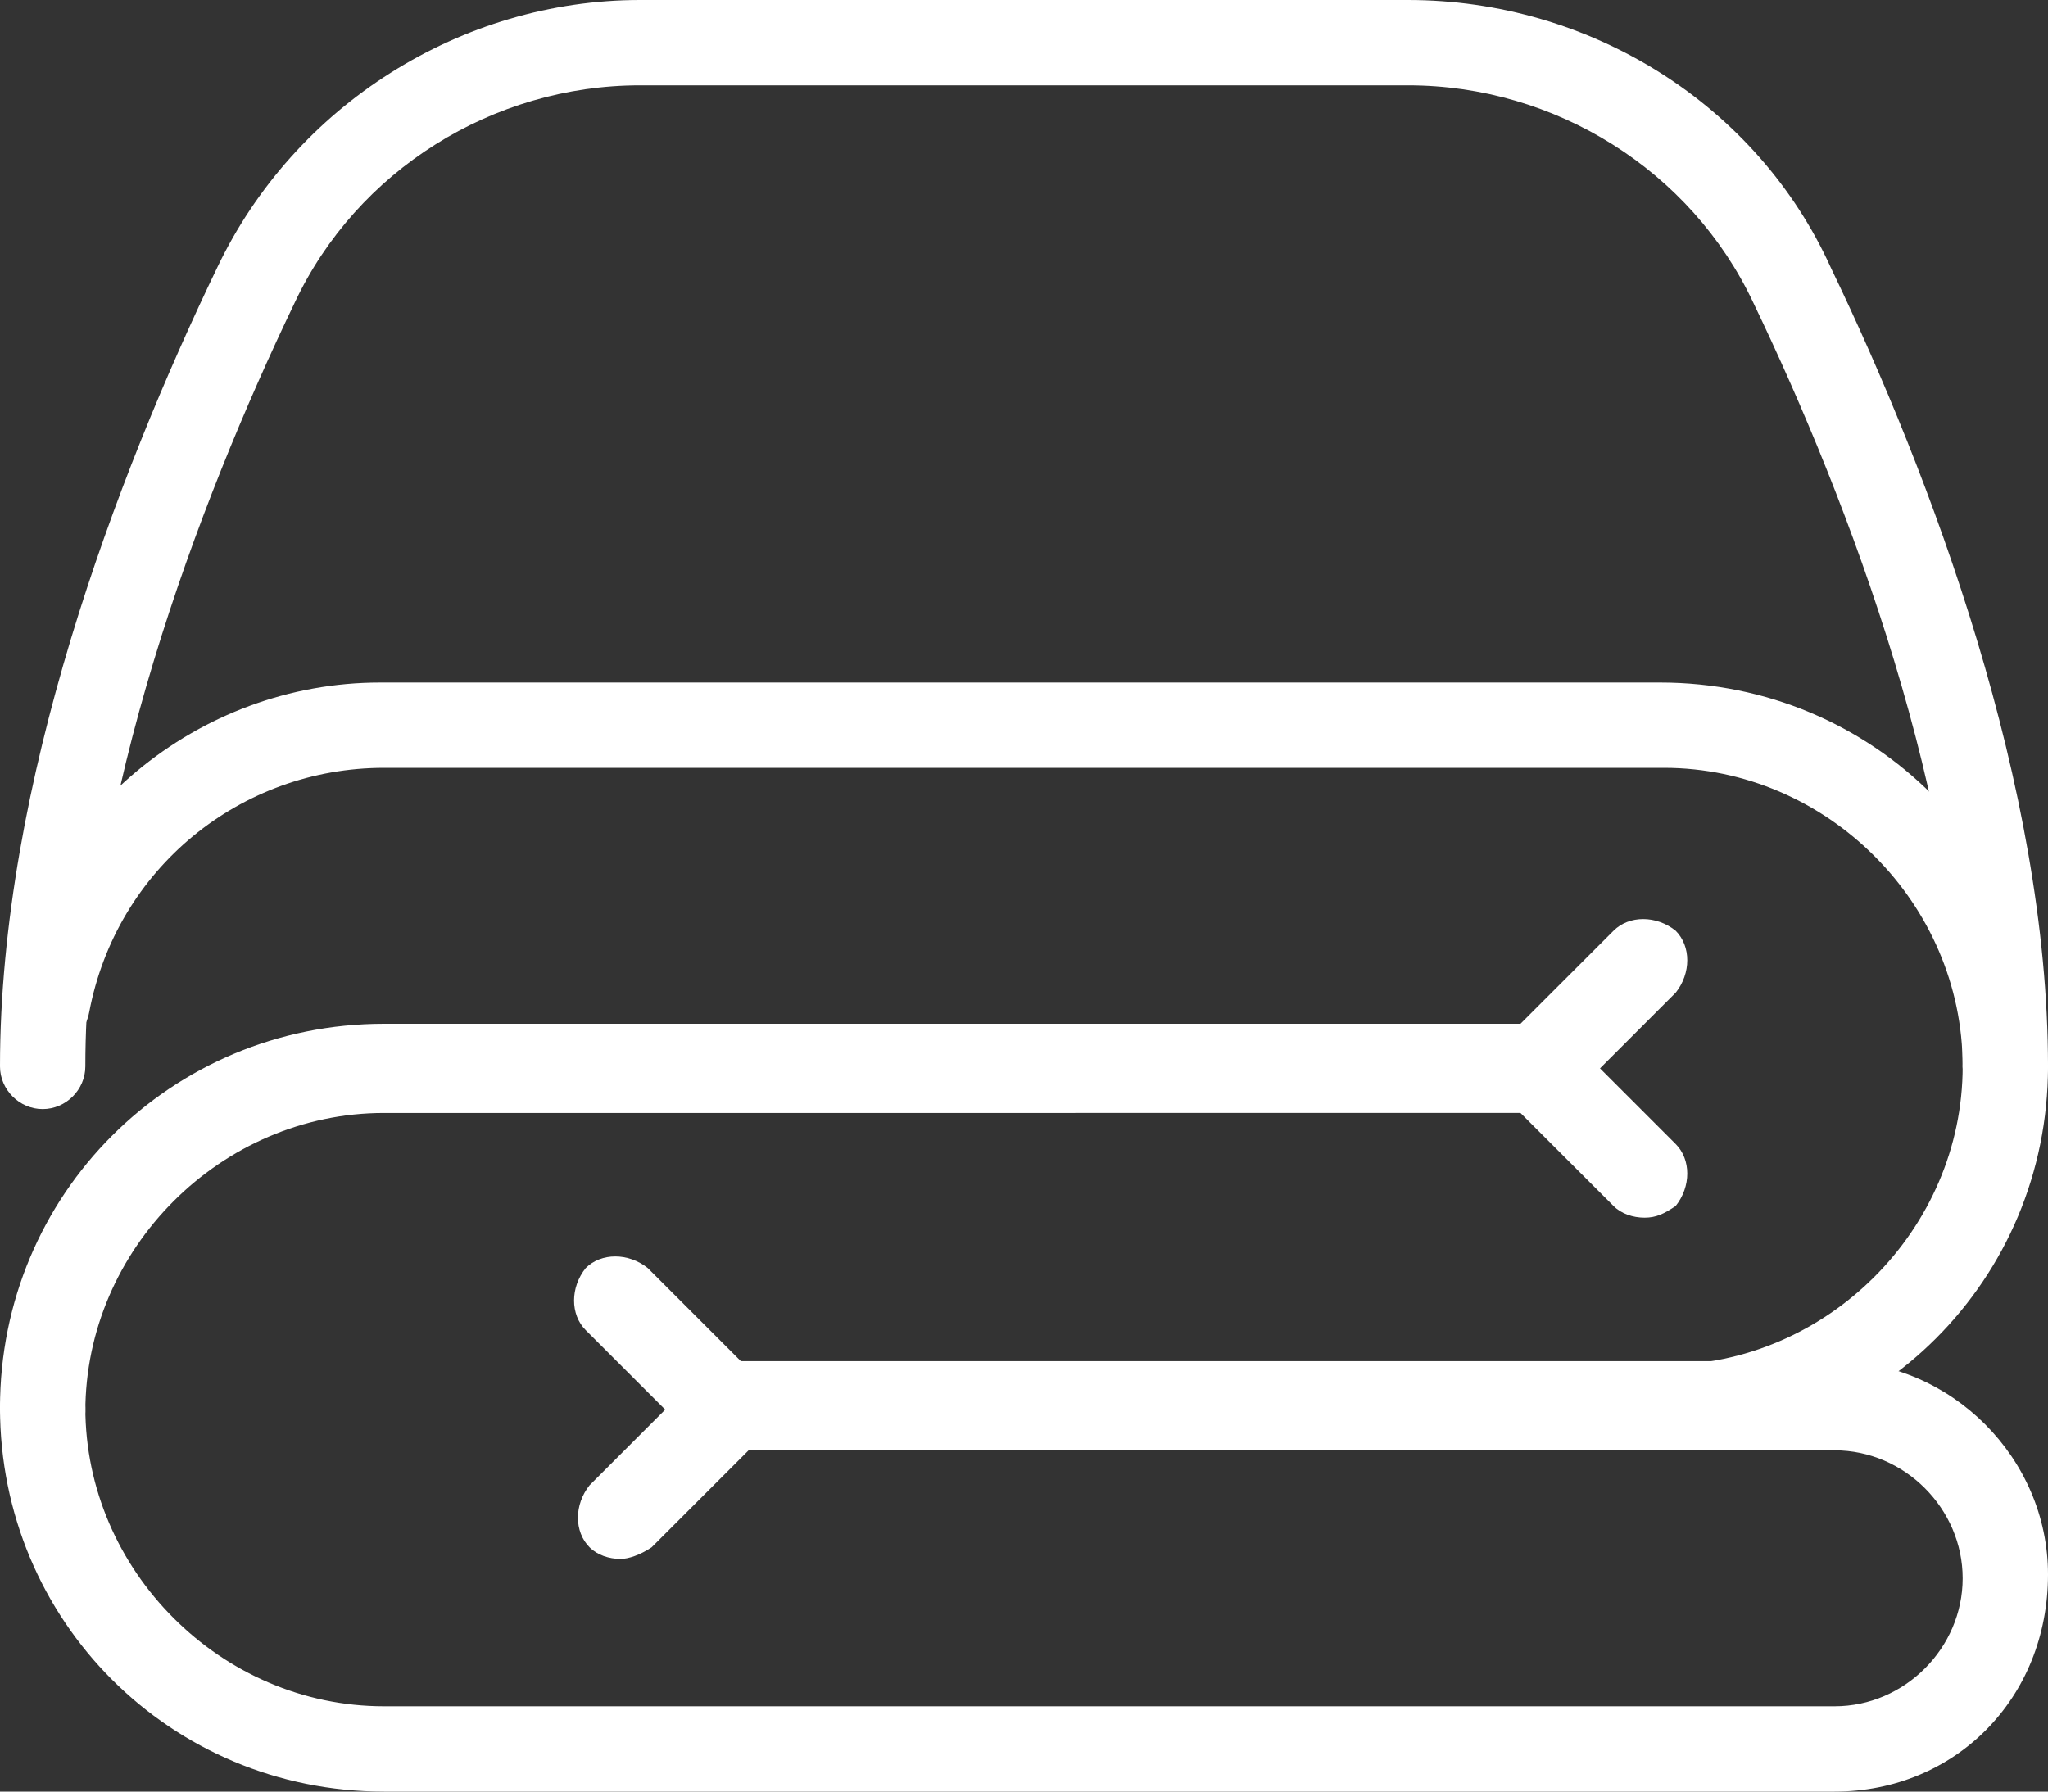
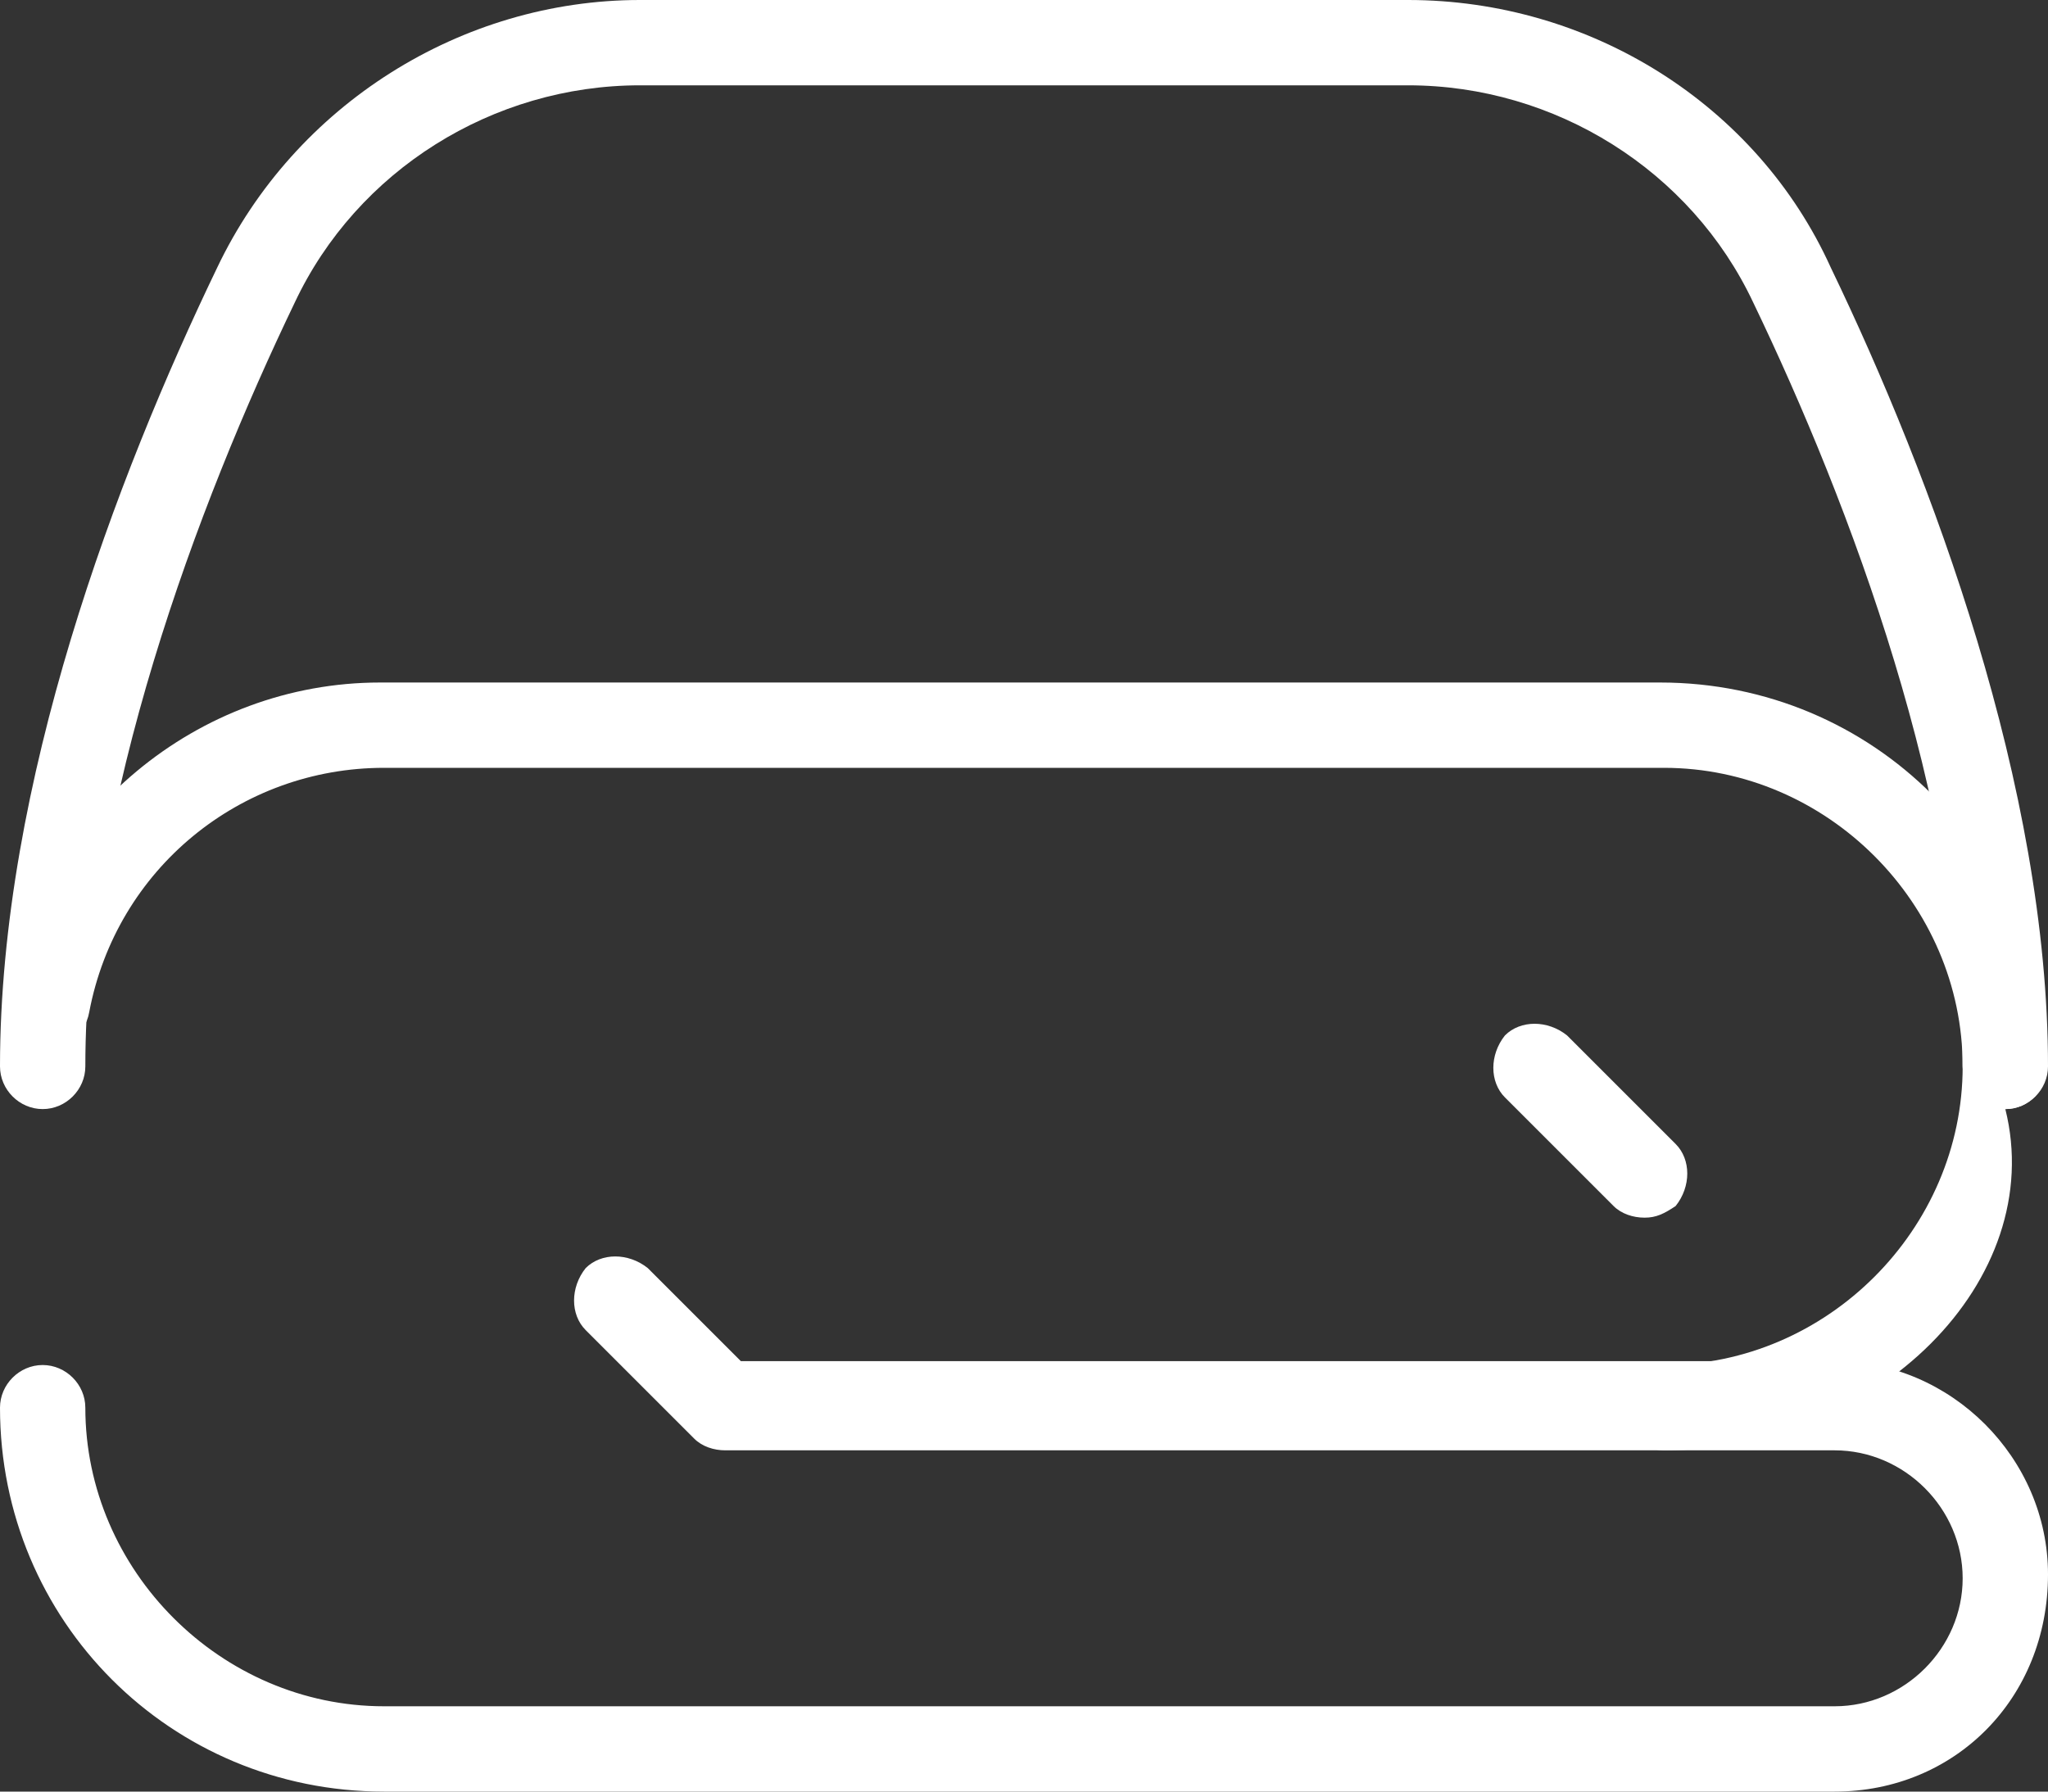
<svg xmlns="http://www.w3.org/2000/svg" version="1.1" id="Layer_1" x="0px" y="0px" width="52.8px" height="46.2px" viewBox="0 0 52.8 46.2" style="enable-background:new 0 0 52.8 46.2;" xml:space="preserve">
  <rect x="0" y="0" width="52.8" height="46.2" fill="#333333" stroke="none" />
  <style type="text/css">
	.st0{fill:#FFFFFF;}
	.st1{display:none;}
	.st2{display:inline;}
</style>
  <g>
    <g>
-       <path class="st0" d="M42.9,37.4c-0.6,0-1.1-0.5-1.1-1.1s0.5-1.1,1.1-1.1c4.2,0,7.7-3.5,7.7-7.7c0-0.6,0.5-1.1,1.1-1.1    s1.1,0.5,1.1,1.1C52.8,33,48.4,37.4,42.9,37.4z" />
+       <path class="st0" d="M42.9,37.4c-0.6,0-1.1-0.5-1.1-1.1s0.5-1.1,1.1-1.1c4.2,0,7.7-3.5,7.7-7.7s1.1,0.5,1.1,1.1C52.8,33,48.4,37.4,42.9,37.4z" />
    </g>
    <g>
      <path class="st0" d="M51.7,28.6c-0.6,0-1.1-0.5-1.1-1.1c0-6.8-2.9-14.5-5.4-19.7c-1.6-3.4-5.1-5.6-8.9-5.6H16.5    c-3.8,0-7.3,2.2-8.9,5.6C5.1,13,2.2,20.7,2.2,27.5c0,0.6-0.5,1.1-1.1,1.1S0,28.1,0,27.5c0-7.3,3-15.2,5.6-20.6    C7.6,2.7,11.9,0,16.5,0h19.8c4.7,0,9,2.7,10.9,6.9c2.6,5.4,5.6,13.4,5.6,20.6C52.8,28.1,52.3,28.6,51.7,28.6z" />
    </g>
    <g>
      <path class="st0" d="M51.7,28.6c-0.6,0-1.1-0.5-1.1-1.1c0-4.2-3.5-7.7-7.7-7.7h-33c-3.7,0-6.9,2.6-7.6,6.3c-0.1,0.6-0.7,1-1.3,0.9    c-0.6-0.1-1-0.7-0.9-1.3c0.9-4.7,5-8.1,9.7-8.1h33c5.5,0,9.9,4.4,9.9,9.9C52.8,28.1,52.3,28.6,51.7,28.6z" />
    </g>
    <g>
      <path class="st0" d="M47.3,46.2H9.9c-5.5,0-9.9-4.4-9.9-9.9c0-0.6,0.5-1.1,1.1-1.1s1.1,0.5,1.1,1.1c0,4.2,3.5,7.7,7.7,7.7h37.4    c1.8,0,3.3-1.5,3.3-3.3c0-1.8-1.5-3.3-3.3-3.3H18.7c-0.3,0-0.6-0.1-0.8-0.3l-2.8-2.8c-0.4-0.4-0.4-1.1,0-1.6    c0.4-0.4,1.1-0.4,1.6,0l2.4,2.4h28.2c3,0,5.5,2.5,5.5,5.5C52.8,43.8,50.4,46.2,47.3,46.2z" />
    </g>
    <g>
-       <path class="st0" d="M1.1,37.4c-0.6,0-1.1-0.5-1.1-1.1c0-5.5,4.4-9.9,9.9-9.9h29.3l2.4-2.4c0.4-0.4,1.1-0.4,1.6,0    c0.4,0.4,0.4,1.1,0,1.6l-2.8,2.8c-0.2,0.2-0.5,0.3-0.8,0.3H9.9c-4.2,0-7.7,3.5-7.7,7.7C2.2,36.9,1.7,37.4,1.1,37.4z" />
-     </g>
+       </g>
    <g>
-       <path class="st0" d="M16,40.2c-0.3,0-0.6-0.1-0.8-0.3c-0.4-0.4-0.4-1.1,0-1.6l2.8-2.8c0.4-0.4,1.1-0.4,1.6,0    c0.4,0.4,0.4,1.1,0,1.6l-2.8,2.8C16.5,40.1,16.2,40.2,16,40.2z" />
-     </g>
+       </g>
    <g>
      <path class="st0" d="M42.4,31.4c-0.3,0-0.6-0.1-0.8-0.3l-2.8-2.8c-0.4-0.4-0.4-1.1,0-1.6c0.4-0.4,1.1-0.4,1.6,0l2.8,2.8    c0.4,0.4,0.4,1.1,0,1.6C42.9,31.3,42.7,31.4,42.4,31.4z" />
    </g>
  </g>
  <g class="st1">
    <g class="st2">
-       <path class="st0" d="M41.8,45.1H11c-1.8,0-3.2-1.3-3.5-3.2L4.3,20c-0.1-0.6,0.3-1.2,0.9-1.3c0.6-0.1,1.2,0.3,1.3,0.9l3.3,21.9    c0.1,0.5,0.3,1.4,1.3,1.4h30.8c1,0,1.3-1,1.3-1.4l3.3-21.9c0.1-0.6,0.7-1,1.3-0.9c0.6,0.1,1,0.7,0.9,1.3l-3.3,21.9    C45,43.8,43.6,45.1,41.8,45.1z" />
-     </g>
+       </g>
    <g class="st2">
      <path class="st0" d="M16.5,37.4c-0.5,0-1-0.4-1.1-1l-1.1-8.8c-0.1-0.6,0.4-1.2,1-1.2c0.6-0.1,1.2,0.4,1.2,1l1.1,8.8    c0.1,0.6-0.4,1.2-1,1.2C16.6,37.4,16.6,37.4,16.5,37.4z" />
    </g>
    <g class="st2">
      <path class="st0" d="M26.4,37.4c-0.6,0-1.1-0.5-1.1-1.1v-8.8c0-0.6,0.5-1.1,1.1-1.1s1.1,0.5,1.1,1.1v8.8    C27.5,36.9,27,37.4,26.4,37.4z" />
    </g>
    <g class="st2">
      <path class="st0" d="M36.3,37.4c0,0-0.1,0-0.1,0c-0.6-0.1-1-0.6-1-1.2l1.1-8.8c0.1-0.6,0.6-1,1.2-1c0.6,0.1,1,0.6,1,1.2l-1.1,8.8    C37.3,37,36.9,37.4,36.3,37.4z" />
    </g>
    <g class="st2">
      <path class="st0" d="M5.5,14.3c-0.1,0-0.2,0-0.3-0.1c-0.6-0.2-0.9-0.8-0.7-1.4c0-0.1,2.9-8.5,12.1-8.5c3.2,0,5.2,1.4,6.3,2.3    C23,6.8,23.1,6.9,23.3,7c0.3,0.2,1.4,0.4,2.4,0.5c3.4,0.6,8.5,1.4,9.7,5.4c0.2,0.6-0.2,1.2-0.7,1.4c-0.6,0.2-1.2-0.2-1.4-0.7    c-0.8-2.6-5.1-3.3-8-3.8c-1.6-0.3-2.6-0.4-3.2-0.9c-0.2-0.1-0.3-0.2-0.5-0.4c-1.1-0.8-2.5-1.9-5-1.9c-7.6,0-9.9,6.9-10,7    C6.4,14,6,14.3,5.5,14.3z" />
    </g>
    <g class="st2">
      <path class="st0" d="M46.2,10c-0.4,0-0.7-0.2-0.9-0.5c-2.5-3.9-5.7-6.2-8.9-6.2c-5.1,0-9.4,2.1-11.5,5.6c-0.3,0.5-1,0.7-1.5,0.4    c-0.5-0.3-0.7-1-0.4-1.5c2.5-4.2,7.5-6.7,13.4-6.7c4,0,7.9,2.6,10.8,7.3c0.3,0.5,0.2,1.2-0.4,1.5C46.6,10,46.4,10,46.2,10z" />
    </g>
    <g class="st2">
      <path class="st0" d="M49.5,20.9h-6.6c-0.6,0-1.1-0.5-1.1-1.1s0.5-1.1,1.1-1.1h6.6c0.6,0,1.1-0.5,1.1-1.1v-2.2    c0-0.6-0.5-1.1-1.1-1.1H3.3c-0.6,0-1.1,0.5-1.1,1.1v2.2c0,0.6,0.5,1.1,1.1,1.1h33c0.6,0,1.1,0.5,1.1,1.1s-0.5,1.1-1.1,1.1h-33    c-1.8,0-3.3-1.5-3.3-3.3v-2.2c0-1.8,1.5-3.3,3.3-3.3h46.2c1.8,0,3.3,1.5,3.3,3.3v2.2C52.8,19.4,51.4,20.9,49.5,20.9z" />
    </g>
  </g>
  <g class="st1">
    <g class="st2">
-       <path class="st0" d="M24.2,17.6c-0.6,0-1.1-0.5-1.1-1.1c0-0.4-0.1-1.2-0.5-2.1c-0.1-0.2-0.3-0.4-0.6-0.5c-2.9-1-6-1-8.9,0    c-0.2,0.1-0.4,0.3-0.6,0.5c-0.3,0.6-0.5,1.3-0.5,2c0,0.6-0.5,1.1-1.1,1.1s-1.1-0.5-1.1-1.1c0-1.1,0.2-2.1,0.7-3    c0.4-0.7,1-1.3,1.8-1.6c1.7-0.6,3.4-0.9,5.2-0.9c1.8,0,3.5,0.3,5.2,0.9c0.8,0.3,1.4,0.8,1.8,1.5c0.6,1.2,0.8,2.3,0.8,3.1    C25.3,17.1,24.8,17.6,24.2,17.6z" />
-     </g>
+       </g>
    <g class="st2">
-       <path class="st0" d="M11.3,19.4c-0.5,0-0.9-0.3-1-0.7C10,18,9.9,17.2,9.9,16.5c0-0.6,0.5-1.1,1.1-1.1s1.1,0.5,1.1,1.1    c0,0.5,0.1,1,0.2,1.4c0.2,0.6-0.1,1.2-0.7,1.4C11.6,19.4,11.4,19.4,11.3,19.4z" />
-     </g>
+       </g>
    <g class="st2">
      <path class="st0" d="M41.8,17.6c-0.6,0-1.1-0.5-1.1-1.1c0-0.4-0.1-1.2-0.5-2.1c-0.1-0.2-0.3-0.4-0.6-0.5c-2.9-1-6-1-8.9,0    c-0.2,0.1-0.4,0.3-0.6,0.5c-0.3,0.6-0.5,1.3-0.5,2c0,0.6-0.5,1.1-1.1,1.1s-1.1-0.5-1.1-1.1c0-1.1,0.2-2.1,0.7-3    c0.4-0.7,1-1.3,1.8-1.6c1.7-0.6,3.4-0.9,5.2-0.9c1.8,0,3.5,0.3,5.2,0.9c0.8,0.3,1.4,0.8,1.8,1.5c0.6,1.2,0.8,2.3,0.8,3.1    C42.9,17.1,42.4,17.6,41.8,17.6z" />
    </g>
    <g class="st2">
      <path class="st0" d="M41.8,18.4c-0.1,0-0.1,0-0.2,0c-0.6-0.1-1-0.7-0.9-1.3c0-0.2,0-0.4,0-0.6c0-0.6,0.5-1.1,1.1-1.1    s1.1,0.5,1.1,1.1c0,0.3,0,0.6-0.1,1C42.8,18,42.3,18.4,41.8,18.4z" />
    </g>
    <g class="st2">
      <path class="st0" d="M9.9,44H5.5c-1.2,0-2.2-1-2.2-2.2v-1.1c0-0.6,0.5-1.1,1.1-1.1s1.1,0.5,1.1,1.1v1.1h4.4l0-1.1    c0-0.6,0.5-1.1,1.1-1.1s1.1,0.5,1.1,1.1v1.1C12.1,43,11.1,44,9.9,44z" />
    </g>
    <g class="st2">
      <path class="st0" d="M47.3,44h-4.4c-1.2,0-2.2-1-2.2-2.2v-1.1c0-0.6,0.5-1.1,1.1-1.1s1.1,0.5,1.1,1.1v1.1h4.4v-1.1    c0-0.6,0.5-1.1,1.1-1.1s1.1,0.5,1.1,1.1v1.1C49.5,43,48.5,44,47.3,44z" />
    </g>
    <g class="st2">
      <path class="st0" d="M50.6,38.5H2.2c-0.6,0-1.1-0.5-1.1-1.1v-4.6c0-0.9,0.3-1.7,1-2.3l2.7-2.7c0.2-0.2,0.5-0.3,0.8-0.3h41.8    c0.3,0,0.6,0.1,0.8,0.3l2.7,2.7c0.6,0.6,1,1.5,1,2.3v4.6C51.7,38,51.2,38.5,50.6,38.5z M3.3,36.3h46.2v-3.5c0-0.3-0.1-0.6-0.3-0.8    l-2.3-2.3H6l-2.3,2.3c-0.2,0.2-0.3,0.5-0.3,0.8V36.3z" />
    </g>
    <g class="st2">
      <path class="st0" d="M47.3,22c-0.6,0-1.1-0.5-1.1-1.1V7.3c0-0.5-0.4-1-0.9-1.1c-7.9-1.6-15.2-1.8-19-1.8c-6.2,0-13.1,0.7-18.9,1.8    C7,6.3,6.6,6.8,6.6,7.3v13.6c0,0.6-0.5,1.1-1.1,1.1s-1.1-0.5-1.1-1.1V7.3c0-1.6,1.1-2.9,2.7-3.2c6-1.2,13-1.9,19.4-1.9    c3.8,0,11.3,0.2,19.4,1.9c1.5,0.3,2.6,1.7,2.6,3.2v13.6C48.4,21.5,47.9,22,47.3,22z" />
    </g>
    <g class="st2">
      <path class="st0" d="M5.5,29.7c-0.1,0-0.1,0-0.2,0c-0.6-0.1-1-0.7-0.9-1.3c0.1-0.3,1.6-7.3,6.9-8c2.1-0.3,3,0,3.8,0.3    c0.6,0.2,0.9,0.3,1.9,0.1c0.6-0.1,1.2-0.4,2-0.7c2.7-1.1,6.7-2.8,11.1,1.4c0.4,0.4,0.4,1.1,0,1.6c-0.4,0.4-1.1,0.4-1.6,0    c-3.3-3.2-6-2.1-8.7-1c-0.8,0.3-1.6,0.7-2.3,0.8c-1.5,0.3-2.3,0.1-3.1-0.2c-0.6-0.2-1.3-0.4-2.8-0.2c-3.8,0.6-5.1,6.3-5.1,6.3    C6.5,29.4,6,29.7,5.5,29.7z" />
    </g>
    <g class="st2">
      <path class="st0" d="M47.3,29.7c-0.6,0-1.1-0.5-1.1-1C46,24,40,21.4,35.9,21.4c-3.1,0-5,1.3-7.4,2.9c-0.4,0.3-0.9,0.6-1.3,0.8    c-0.5,0.3-1.2,0.2-1.5-0.3s-0.2-1.2,0.3-1.5c0.4-0.3,0.9-0.6,1.3-0.8c2.5-1.7,4.9-3.2,8.7-3.2c4.9,0,12.2,3,12.6,9.3    C48.5,29.2,48,29.7,47.3,29.7C47.4,29.7,47.3,29.7,47.3,29.7z" />
    </g>
  </g>
</svg>